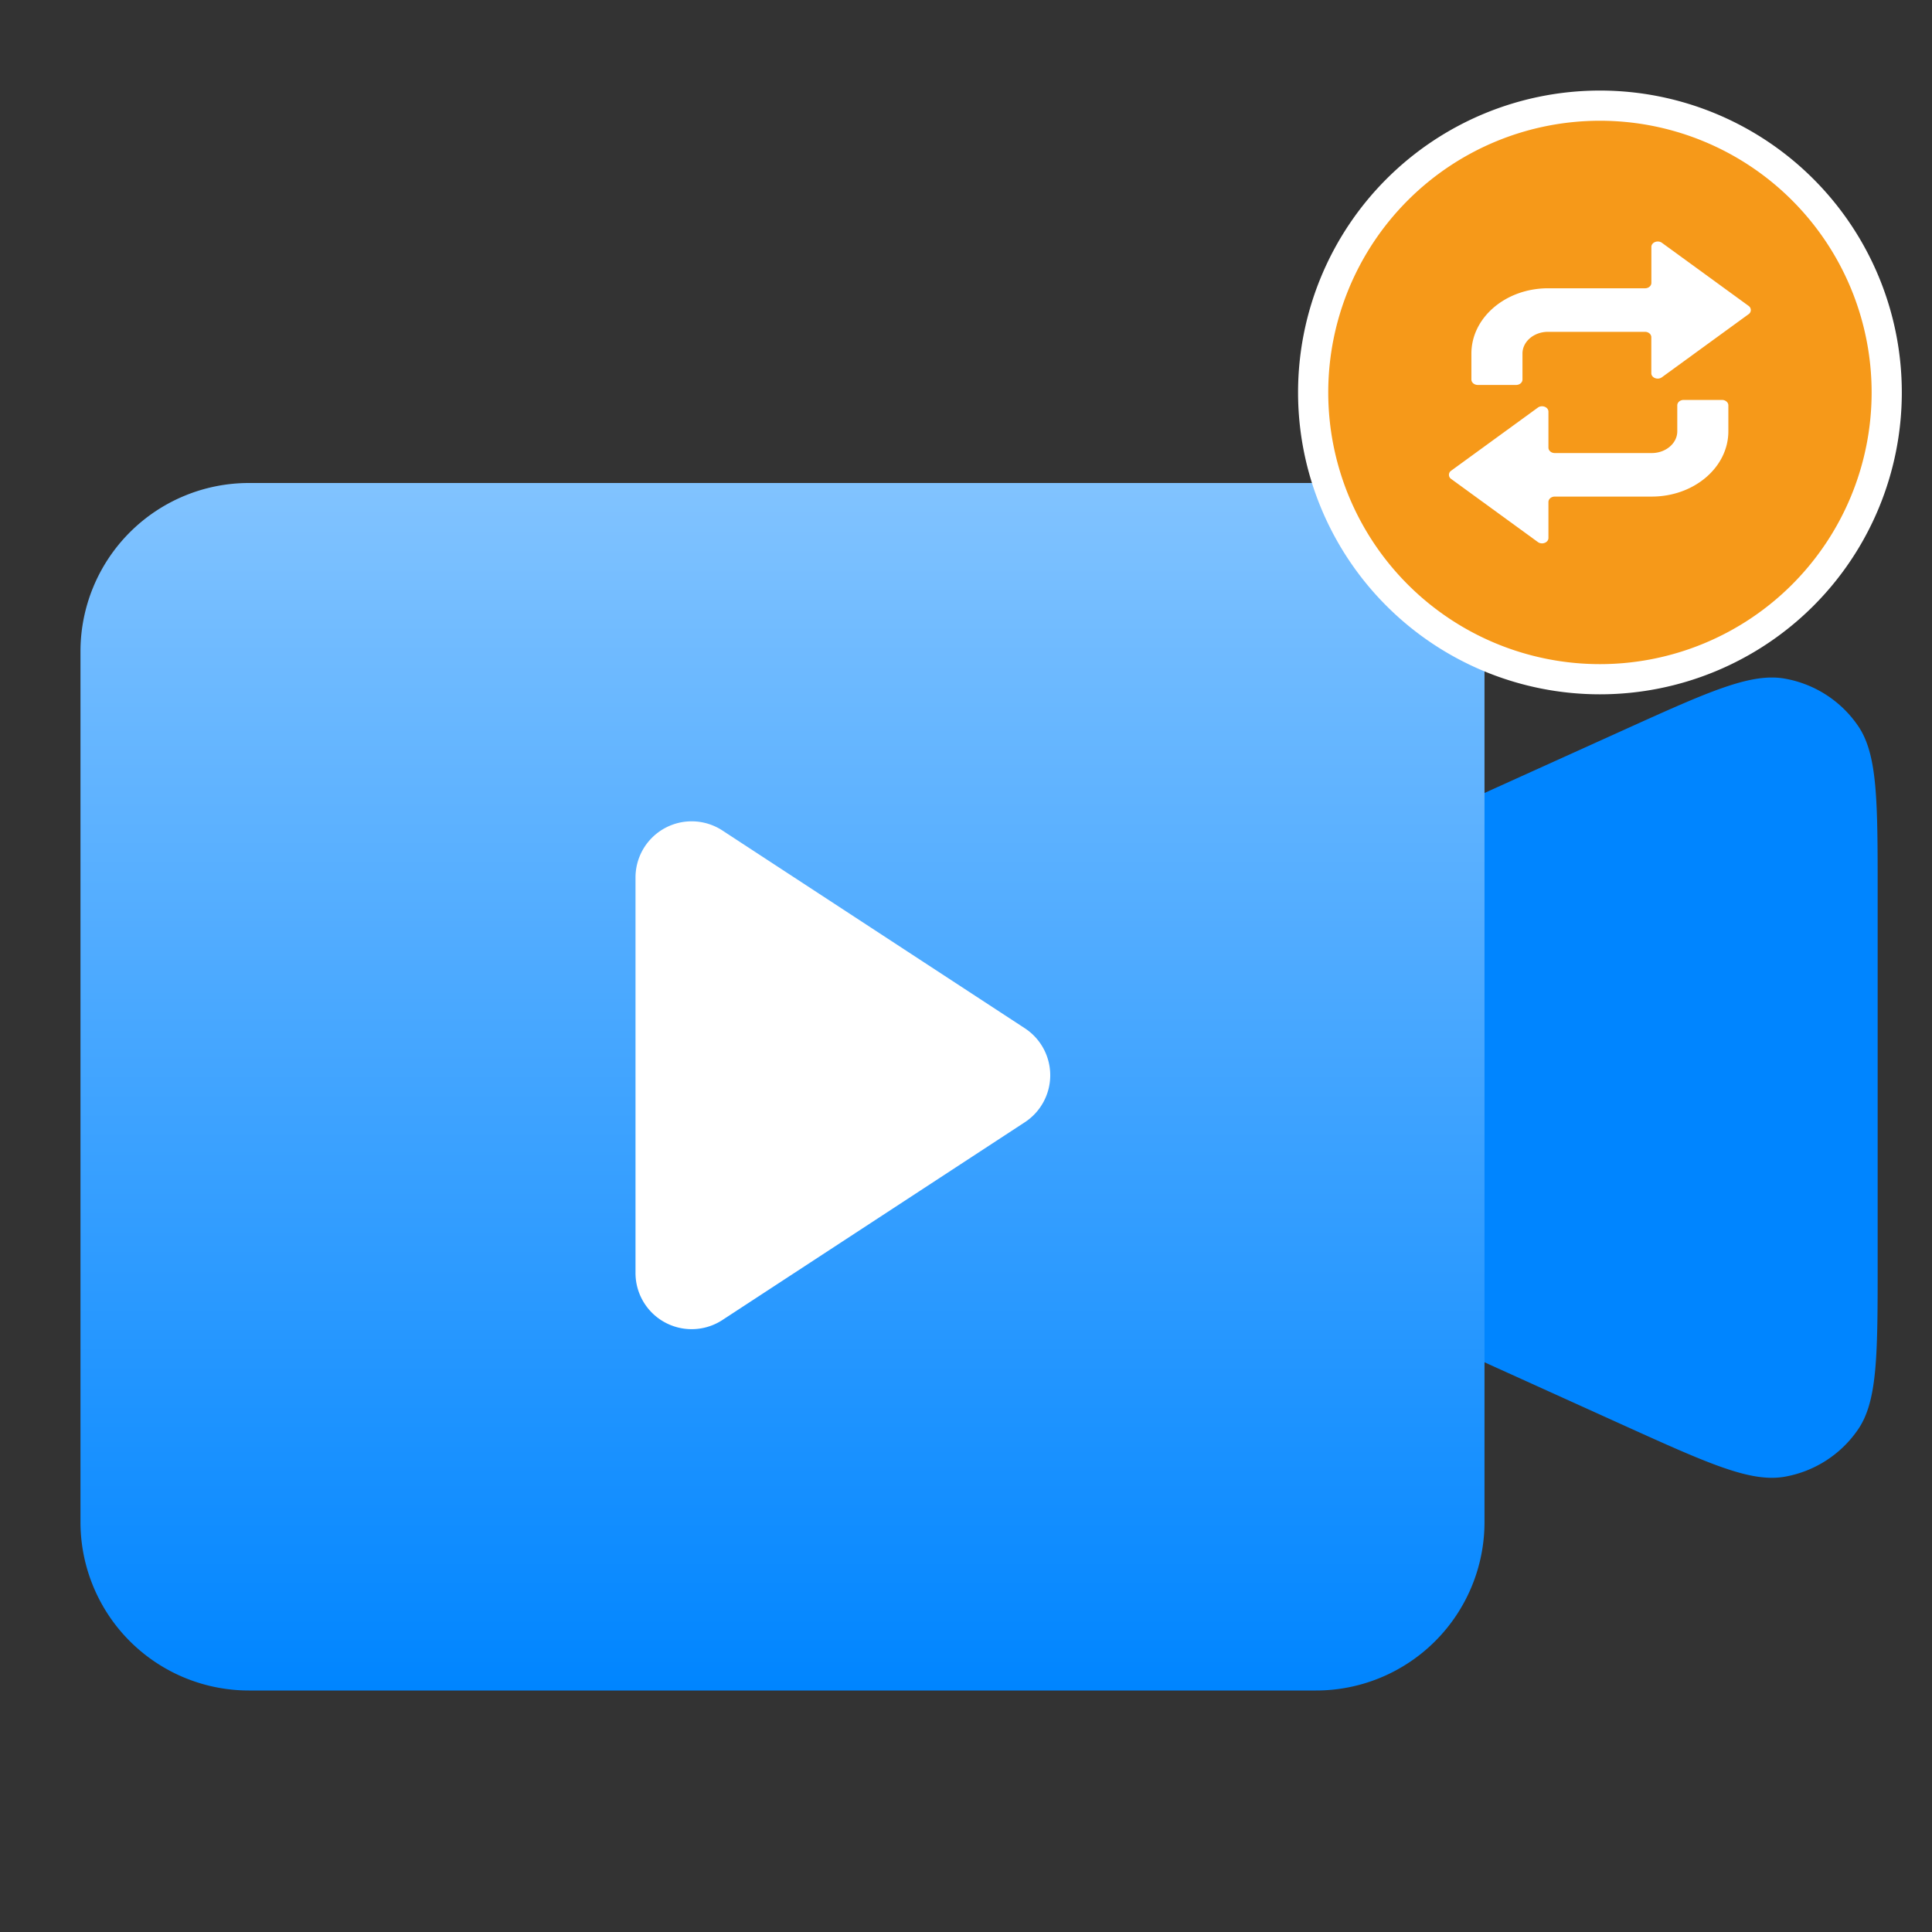
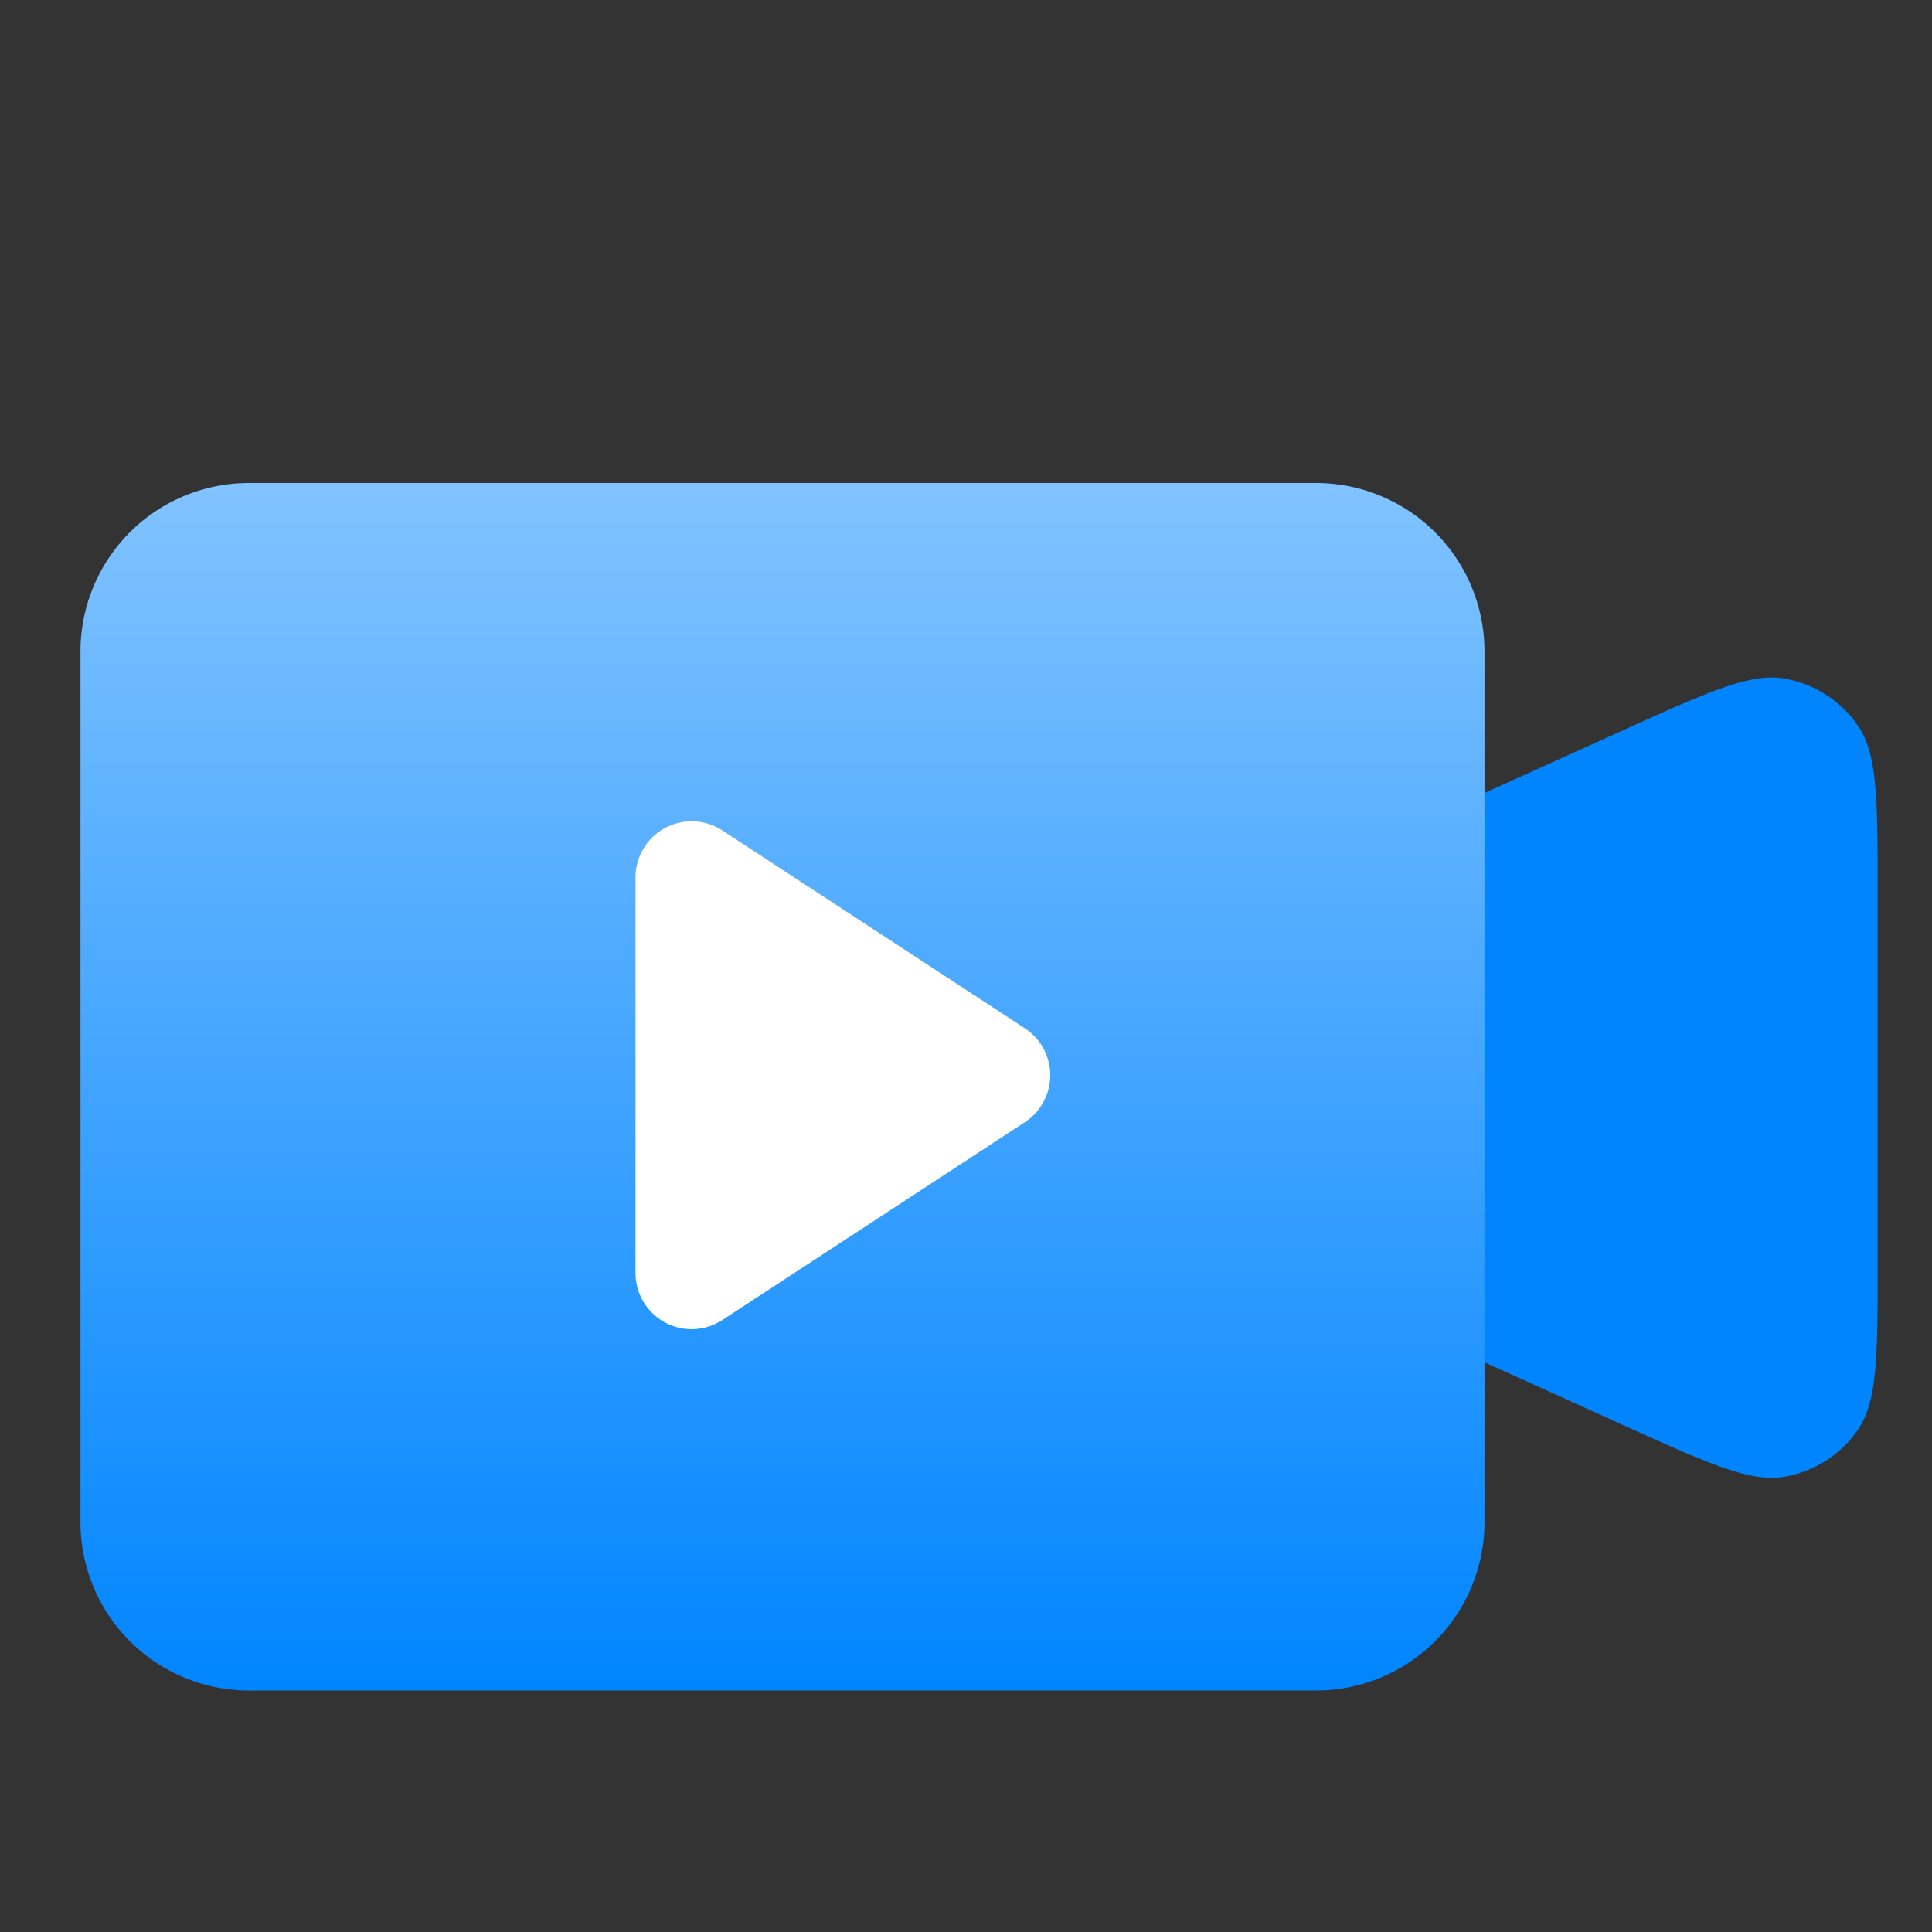
<svg xmlns="http://www.w3.org/2000/svg" width="32" height="32" fill="none">
  <rect width="100%" height="100%" fill="#333333" stroke="none" />
  <path fill="#0085FF" d="M21.907 17.727c0-1.224 0-1.836.192-2.371.17-.473.445-.9.806-1.25.409-.395.966-.647 2.081-1.152l1.91-.864c1.4-.633 2.1-.95 2.665-.85.495.087.933.37 1.215.784.324.474.324 1.242.324 2.778v6.094c0 1.537 0 2.305-.324 2.779a1.86 1.86 0 0 1-1.215.784c-.565.1-1.265-.217-2.665-.85l-1.91-.865c-1.115-.504-1.672-.756-2.08-1.151a3.3 3.3 0 0 1-.807-1.25c-.192-.535-.192-1.147-.192-2.37z" />
  <path fill="url(#a)" d="M1.333 10.79A2.79 2.79 0 0 1 4.123 8h17.675a2.79 2.79 0 0 1 2.79 2.79v14.42a2.79 2.79 0 0 1-2.79 2.79H4.124a2.79 2.79 0 0 1-2.791-2.79z" />
  <path fill="#fff" d="M16.974 17.031a.93.93 0 0 1 0 1.557l-5.008 3.275a.93.93 0 0 1-1.44-.779v-6.549a.93.93 0 0 1 1.44-.779z" />
-   <path fill="#F69919" stroke="#fff" stroke-width=".5" d="M26.5 11.25a4.75 4.75 0 1 0 0-9.5 4.75 4.75 0 0 0 0 9.5Z" />
-   <path fill="#fff" fill-rule="evenodd" d="m28.963 5.067-1.436-1.045c-.069-.05-.175-.009-.175.068v.595c0 .05-.047.09-.105.09H25.64c-.7 0-1.269.484-1.269 1.082v.429c0 .05.048.09.106.09h.634c.059 0 .106-.04.106-.09v-.43c0-.199.19-.36.423-.36h1.606c.058 0 .105.04.105.09v.595c0 .077.106.118.175.068l1.436-1.045a.082.082 0 0 0 0-.137m-4.926 2.866 1.436 1.045c.069.05.175.009.175-.068v-.595c0-.05.047-.09.105-.09h1.606c.7 0 1.269-.484 1.269-1.082v-.429c0-.05-.048-.09-.106-.09h-.634c-.059 0-.106.04-.106.09v.43c0 .198-.19.36-.423.36h-1.606c-.058 0-.105-.04-.105-.09v-.595c0-.077-.106-.118-.175-.068l-1.436 1.045a.082.082 0 0 0 0 .137" clip-rule="evenodd" />
  <defs>
    <linearGradient id="a" x1="12.961" x2="12.961" y1="8" y2="28" gradientUnits="userSpaceOnUse">
      <stop stop-color="#81C3FF" />
      <stop offset="1" stop-color="#0085FF" />
    </linearGradient>
  </defs>
</svg>